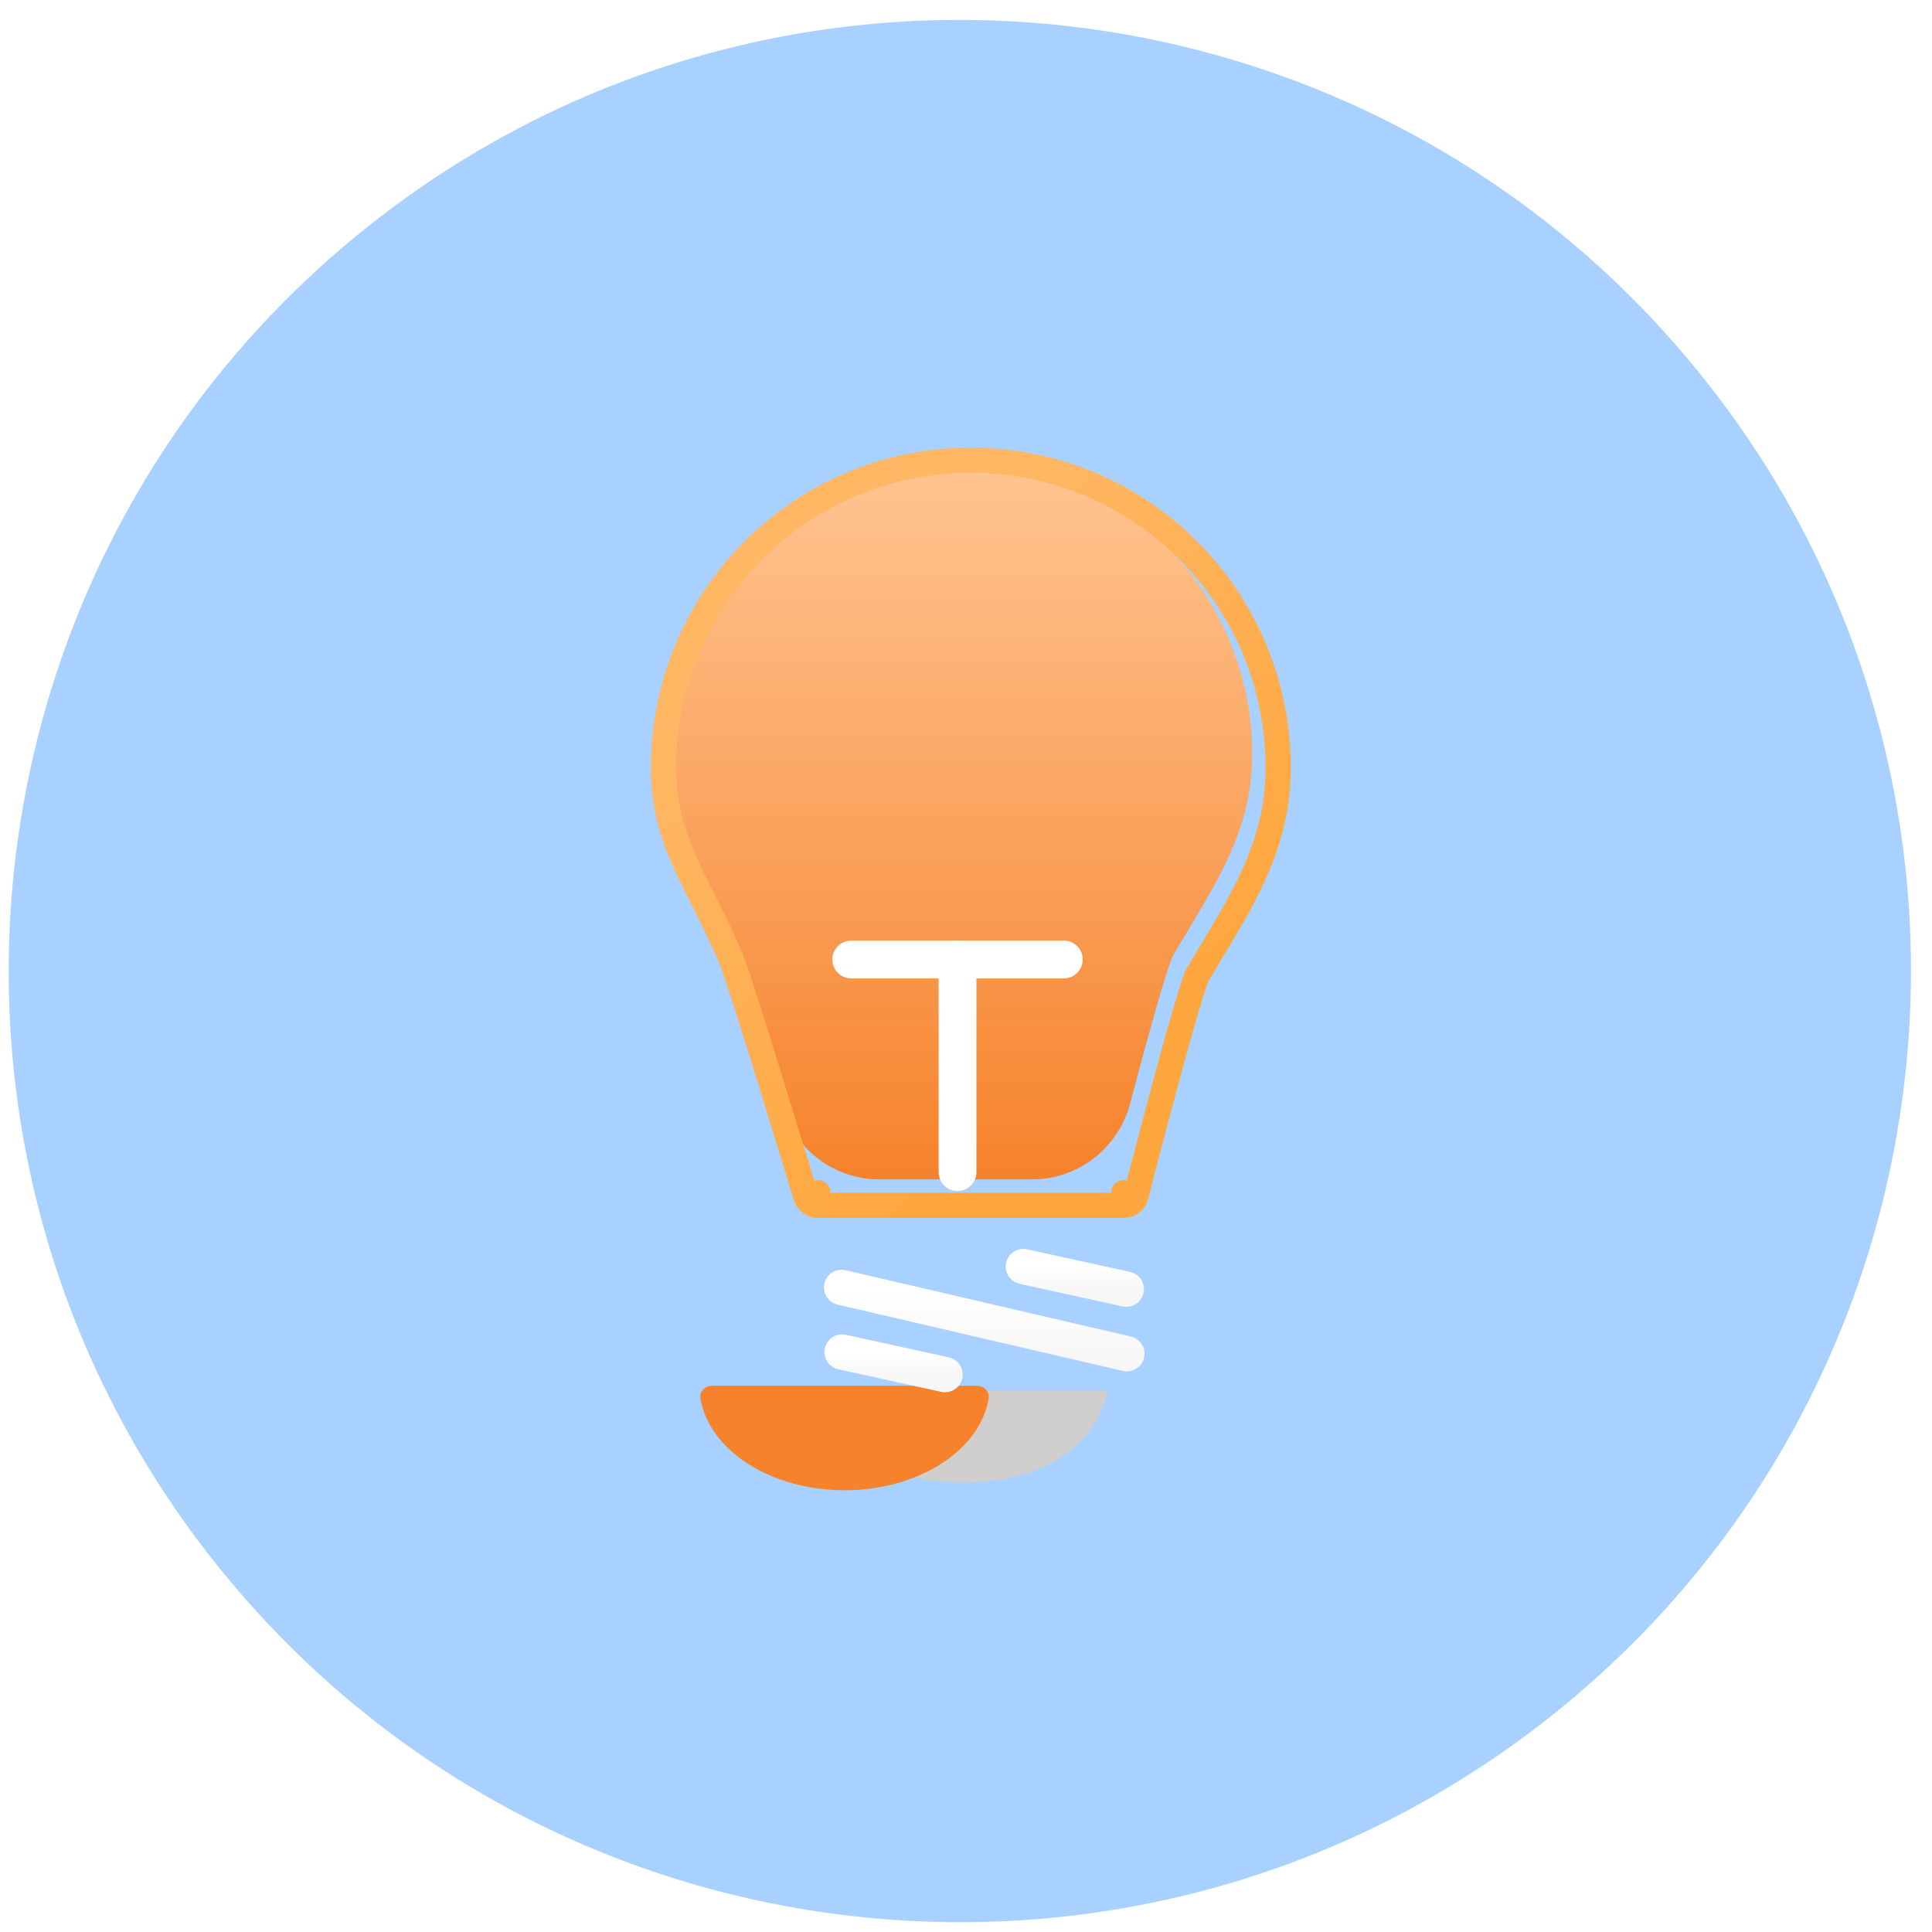
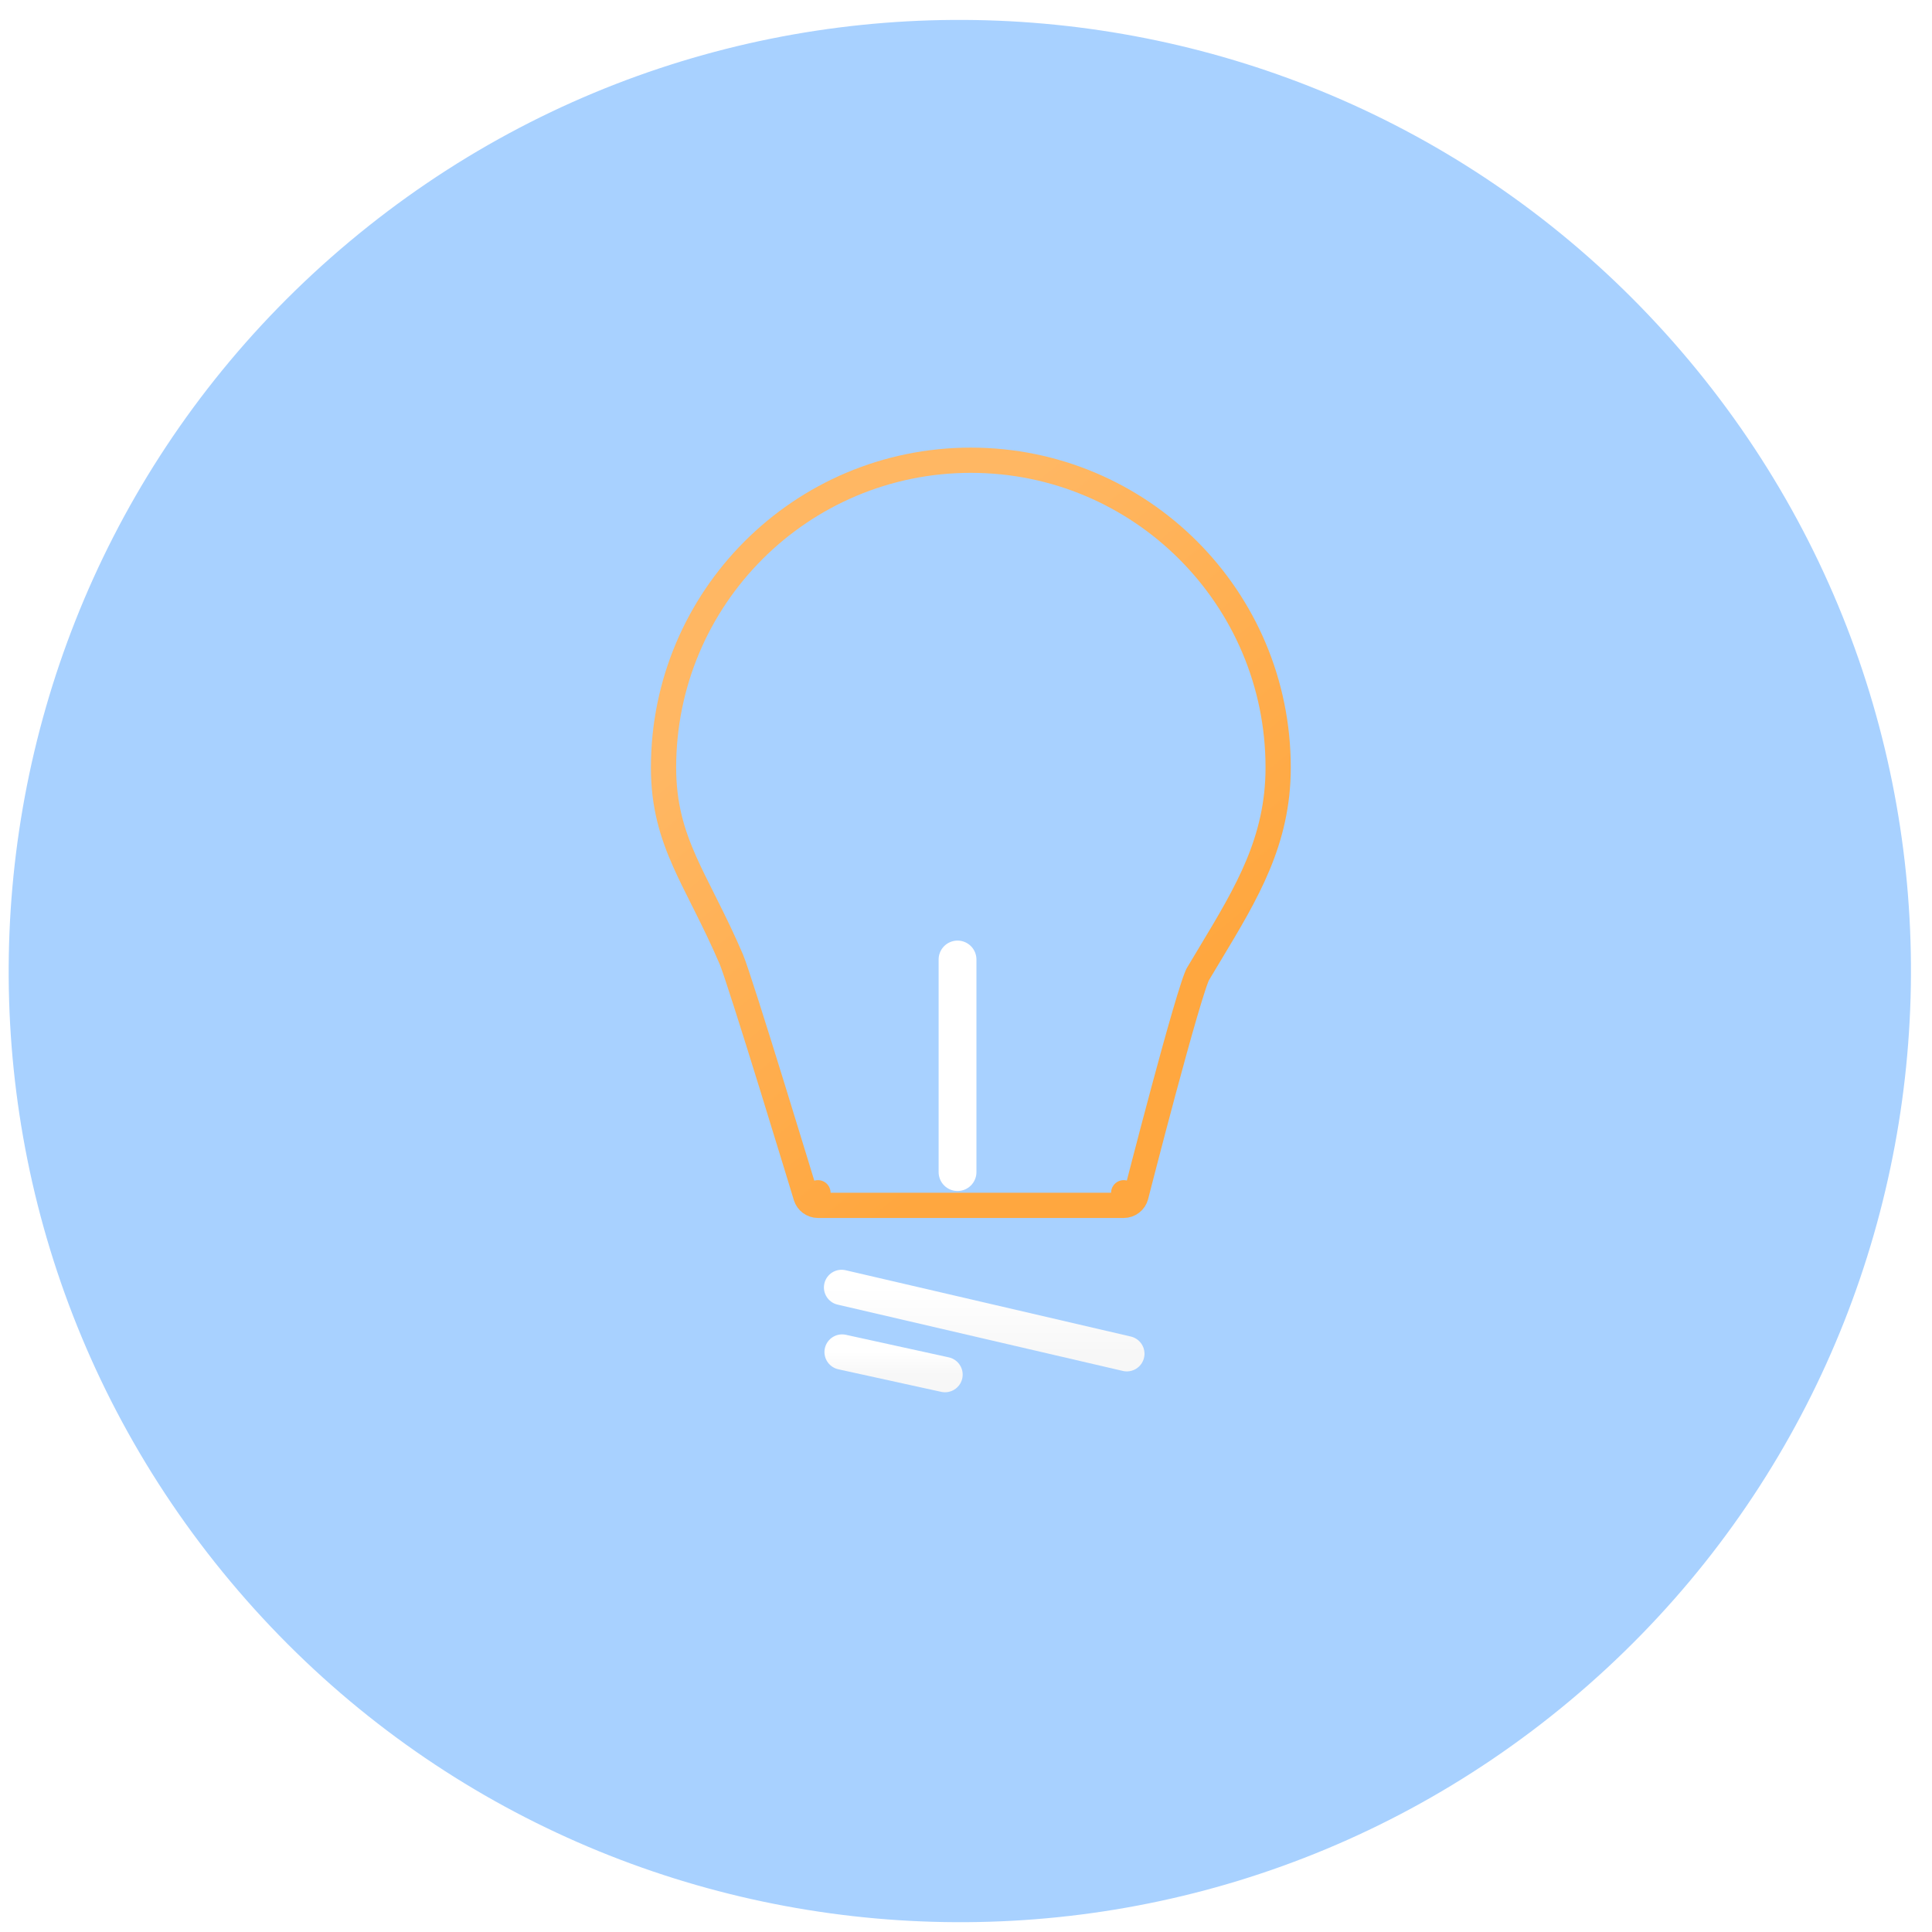
<svg xmlns="http://www.w3.org/2000/svg" width="65" height="65" viewBox="0 0 65 65" fill="none">
  <g filter="url(#filter0_ii)">
    <path d="M52.828 57.211C39.274 68.552 19.093 66.759 7.751 53.205C-3.59 39.652 -1.797 19.471 11.757 8.129C25.31 -3.212 45.491 -1.419 56.833 12.134C68.174 25.688 66.381 45.869 52.828 57.211Z" fill="#A8D1FF" />
  </g>
-   <path d="M32.387 49.875C29.524 49.875 27.889 48.531 27.501 46.789H37.272C36.884 48.531 35.249 49.875 32.386 49.875H32.387Z" fill="#D0CFCE" />
-   <path d="M22.299 25.374C22.299 27.761 23.368 28.913 24.548 31.664C24.735 32.099 25.659 35.075 26.335 37.275C26.774 38.703 28.092 39.68 29.587 39.68H34.721C36.272 39.68 37.624 38.629 38.021 37.129C38.566 35.069 39.28 32.458 39.481 32.12C40.901 29.724 42.129 27.98 42.129 25.374C42.129 19.898 37.689 15.459 32.214 15.459C26.738 15.459 22.299 19.898 22.299 25.374Z" fill="url(#paint0_linear)" />
  <g filter="url(#filter1_d)">
    <path d="M24.158 31.831L24.158 31.832C24.223 31.983 24.411 32.546 24.665 33.342C24.915 34.125 25.221 35.103 25.517 36.061C25.813 37.018 26.1 37.954 26.313 38.65C26.419 38.998 26.507 39.287 26.569 39.488L26.64 39.721L26.658 39.782L26.663 39.798L26.664 39.802L26.665 39.803L26.665 39.803L27.07 39.68L26.665 39.803C26.719 39.982 26.884 40.104 27.07 40.104H37.357C37.551 40.104 37.72 39.973 37.768 39.785L37.357 39.68L37.768 39.785L37.768 39.785L37.768 39.784L37.769 39.78L37.773 39.765L37.788 39.707L37.845 39.484C37.895 39.292 37.965 39.017 38.052 38.685C38.224 38.022 38.458 37.131 38.702 36.223C38.946 35.315 39.2 34.391 39.414 33.66C39.521 33.294 39.617 32.98 39.696 32.741C39.735 32.621 39.769 32.524 39.798 32.45C39.812 32.413 39.824 32.385 39.833 32.364C39.84 32.348 39.844 32.34 39.846 32.337C39.846 32.336 39.846 32.336 39.846 32.336L39.846 32.336C39.991 32.091 40.135 31.852 40.277 31.617C41.501 29.584 42.553 27.837 42.553 25.374C42.553 19.663 37.924 15.035 32.214 15.035C26.503 15.035 21.875 19.664 21.875 25.374C21.875 26.643 22.162 27.587 22.593 28.555C22.771 28.955 22.976 29.362 23.193 29.794C23.234 29.877 23.277 29.961 23.319 30.046C23.584 30.576 23.868 31.155 24.158 31.831Z" stroke="url(#paint1_linear)" stroke-width="0.849" stroke-miterlimit="10" stroke-linecap="round" stroke-linejoin="round" />
  </g>
  <g filter="url(#filter2_ddddii)">
    <path d="M32.215 39.434V32.281" stroke="white" stroke-width="1.272" stroke-miterlimit="10" stroke-linecap="round" stroke-linejoin="round" />
  </g>
  <g filter="url(#filter3_ddddii)">
-     <path d="M28.638 32.281H35.791" stroke="white" stroke-width="1.272" stroke-miterlimit="10" stroke-linecap="round" stroke-linejoin="round" />
-   </g>
+     </g>
  <g filter="url(#filter4_ii)">
-     <path d="M27.759 46.366C27.52 46.366 27.323 46.561 27.363 46.796C27.658 48.534 29.717 49.881 32.213 49.881C34.709 49.881 36.767 48.534 37.062 46.796C37.102 46.561 36.905 46.366 36.666 46.366H27.759Z" fill="#F6822B" />
-   </g>
+     </g>
  <g filter="url(#filter5_di)">
    <path d="M37.013 44.647L27.416 42.416" stroke="url(#paint2_linear)" stroke-width="1.188" stroke-linecap="round" stroke-linejoin="round" />
  </g>
  <g filter="url(#filter6_di)">
    <path d="M30.896 45.349L27.434 44.59" stroke="url(#paint3_linear)" stroke-width="1.188" stroke-linecap="round" stroke-linejoin="round" />
  </g>
  <g filter="url(#filter7_di)">
-     <path d="M36.995 42.474L33.532 41.715" stroke="url(#paint4_linear)" stroke-width="1.188" stroke-linecap="round" stroke-linejoin="round" />
-   </g>
+     </g>
  <defs>
    <filter id="filter0_ii" x="-2.059" y="-1.681" width="68.702" height="68.702" filterUnits="userSpaceOnUse" color-interpolation-filters="sRGB">
      <feFlood flood-opacity="0" result="BackgroundImageFix" />
      <feBlend mode="normal" in="SourceGraphic" in2="BackgroundImageFix" result="shape" />
      <feColorMatrix in="SourceAlpha" type="matrix" values="0 0 0 0 0 0 0 0 0 0 0 0 0 0 0 0 0 0 127 0" result="hardAlpha" />
      <feOffset dx="2.351" dy="2.351" />
      <feGaussianBlur stdDeviation="3.056" />
      <feComposite in2="hardAlpha" operator="arithmetic" k2="-1" k3="1" />
      <feColorMatrix type="matrix" values="0 0 0 0 0.125 0 0 0 0 0.504 0 0 0 0 0.733 0 0 0 0.2 0" />
      <feBlend mode="normal" in2="shape" result="effect1_innerShadow" />
      <feColorMatrix in="SourceAlpha" type="matrix" values="0 0 0 0 0 0 0 0 0 0 0 0 0 0 0 0 0 0 127 0" result="hardAlpha" />
      <feOffset dx="-2.351" dy="-2.351" />
      <feGaussianBlur stdDeviation="2.351" />
      <feComposite in2="hardAlpha" operator="arithmetic" k2="-1" k3="1" />
      <feColorMatrix type="matrix" values="0 0 0 0 1 0 0 0 0 1 0 0 0 0 1 0 0 0 0.9 0" />
      <feBlend mode="normal" in2="effect1_innerShadow" result="effect2_innerShadow" />
    </filter>
    <filter id="filter1_d" x="20.553" y="13.713" width="24.219" height="28.61" filterUnits="userSpaceOnUse" color-interpolation-filters="sRGB">
      <feFlood flood-opacity="0" result="BackgroundImageFix" />
      <feColorMatrix in="SourceAlpha" type="matrix" values="0 0 0 0 0 0 0 0 0 0 0 0 0 0 0 0 0 0 127 0" />
      <feOffset dx="0.449" dy="0.449" />
      <feGaussianBlur stdDeviation="0.673" />
      <feColorMatrix type="matrix" values="0 0 0 0 0.808 0 0 0 0 0.222 0 0 0 0 0.222 0 0 0 0.9 0" />
      <feBlend mode="normal" in2="BackgroundImageFix" result="effect1_dropShadow" />
      <feBlend mode="normal" in="SourceGraphic" in2="effect1_dropShadow" result="shape" />
    </filter>
    <filter id="filter2_ddddii" x="28.873" y="28.94" width="7.225" height="14.378" filterUnits="userSpaceOnUse" color-interpolation-filters="sRGB">
      <feFlood flood-opacity="0" result="BackgroundImageFix" />
      <feColorMatrix in="SourceAlpha" type="matrix" values="0 0 0 0 0 0 0 0 0 0 0 0 0 0 0 0 0 0 127 0" />
      <feOffset dx="0.902" dy="0.902" />
      <feGaussianBlur stdDeviation="1.172" />
      <feColorMatrix type="matrix" values="0 0 0 0 0.878 0 0 0 0 0.878 0 0 0 0 0.878 0 0 0 0.9 0" />
      <feBlend mode="normal" in2="BackgroundImageFix" result="effect1_dropShadow" />
      <feColorMatrix in="SourceAlpha" type="matrix" values="0 0 0 0 0 0 0 0 0 0 0 0 0 0 0 0 0 0 127 0" />
      <feOffset dx="-0.902" dy="-0.902" />
      <feGaussianBlur stdDeviation="0.902" />
      <feColorMatrix type="matrix" values="0 0 0 0 1 0 0 0 0 1 0 0 0 0 1 0 0 0 0.9 0" />
      <feBlend mode="normal" in2="effect1_dropShadow" result="effect2_dropShadow" />
      <feColorMatrix in="SourceAlpha" type="matrix" values="0 0 0 0 0 0 0 0 0 0 0 0 0 0 0 0 0 0 127 0" />
      <feOffset dx="0.902" dy="-0.902" />
      <feGaussianBlur stdDeviation="0.902" />
      <feColorMatrix type="matrix" values="0 0 0 0 0.878 0 0 0 0 0.878 0 0 0 0 0.878 0 0 0 0.2 0" />
      <feBlend mode="normal" in2="effect2_dropShadow" result="effect3_dropShadow" />
      <feColorMatrix in="SourceAlpha" type="matrix" values="0 0 0 0 0 0 0 0 0 0 0 0 0 0 0 0 0 0 127 0" />
      <feOffset dx="-0.902" dy="0.902" />
      <feGaussianBlur stdDeviation="0.902" />
      <feColorMatrix type="matrix" values="0 0 0 0 0.878 0 0 0 0 0.878 0 0 0 0 0.878 0 0 0 0.2 0" />
      <feBlend mode="normal" in2="effect3_dropShadow" result="effect4_dropShadow" />
      <feBlend mode="normal" in="SourceGraphic" in2="effect4_dropShadow" result="shape" />
      <feColorMatrix in="SourceAlpha" type="matrix" values="0 0 0 0 0 0 0 0 0 0 0 0 0 0 0 0 0 0 127 0" result="hardAlpha" />
      <feOffset dx="-0.18" dy="-0.18" />
      <feGaussianBlur stdDeviation="0.18" />
      <feComposite in2="hardAlpha" operator="arithmetic" k2="-1" k3="1" />
      <feColorMatrix type="matrix" values="0 0 0 0 0.878 0 0 0 0 0.878 0 0 0 0 0.878 0 0 0 0.5 0" />
      <feBlend mode="normal" in2="shape" result="effect5_innerShadow" />
      <feColorMatrix in="SourceAlpha" type="matrix" values="0 0 0 0 0 0 0 0 0 0 0 0 0 0 0 0 0 0 127 0" result="hardAlpha" />
      <feOffset dx="0.18" dy="0.18" />
      <feGaussianBlur stdDeviation="0.18" />
      <feComposite in2="hardAlpha" operator="arithmetic" k2="-1" k3="1" />
      <feColorMatrix type="matrix" values="0 0 0 0 1 0 0 0 0 1 0 0 0 0 1 0 0 0 0.3 0" />
      <feBlend mode="normal" in2="effect5_innerShadow" result="effect6_innerShadow" />
    </filter>
    <filter id="filter3_ddddii" x="25.296" y="28.94" width="14.378" height="7.225" filterUnits="userSpaceOnUse" color-interpolation-filters="sRGB">
      <feFlood flood-opacity="0" result="BackgroundImageFix" />
      <feColorMatrix in="SourceAlpha" type="matrix" values="0 0 0 0 0 0 0 0 0 0 0 0 0 0 0 0 0 0 127 0" />
      <feOffset dx="0.902" dy="0.902" />
      <feGaussianBlur stdDeviation="1.172" />
      <feColorMatrix type="matrix" values="0 0 0 0 0.878 0 0 0 0 0.878 0 0 0 0 0.878 0 0 0 0.9 0" />
      <feBlend mode="normal" in2="BackgroundImageFix" result="effect1_dropShadow" />
      <feColorMatrix in="SourceAlpha" type="matrix" values="0 0 0 0 0 0 0 0 0 0 0 0 0 0 0 0 0 0 127 0" />
      <feOffset dx="-0.902" dy="-0.902" />
      <feGaussianBlur stdDeviation="0.902" />
      <feColorMatrix type="matrix" values="0 0 0 0 1 0 0 0 0 1 0 0 0 0 1 0 0 0 0.9 0" />
      <feBlend mode="normal" in2="effect1_dropShadow" result="effect2_dropShadow" />
      <feColorMatrix in="SourceAlpha" type="matrix" values="0 0 0 0 0 0 0 0 0 0 0 0 0 0 0 0 0 0 127 0" />
      <feOffset dx="0.902" dy="-0.902" />
      <feGaussianBlur stdDeviation="0.902" />
      <feColorMatrix type="matrix" values="0 0 0 0 0.878 0 0 0 0 0.878 0 0 0 0 0.878 0 0 0 0.2 0" />
      <feBlend mode="normal" in2="effect2_dropShadow" result="effect3_dropShadow" />
      <feColorMatrix in="SourceAlpha" type="matrix" values="0 0 0 0 0 0 0 0 0 0 0 0 0 0 0 0 0 0 127 0" />
      <feOffset dx="-0.902" dy="0.902" />
      <feGaussianBlur stdDeviation="0.902" />
      <feColorMatrix type="matrix" values="0 0 0 0 0.878 0 0 0 0 0.878 0 0 0 0 0.878 0 0 0 0.2 0" />
      <feBlend mode="normal" in2="effect3_dropShadow" result="effect4_dropShadow" />
      <feBlend mode="normal" in="SourceGraphic" in2="effect4_dropShadow" result="shape" />
      <feColorMatrix in="SourceAlpha" type="matrix" values="0 0 0 0 0 0 0 0 0 0 0 0 0 0 0 0 0 0 127 0" result="hardAlpha" />
      <feOffset dx="-0.18" dy="-0.18" />
      <feGaussianBlur stdDeviation="0.18" />
      <feComposite in2="hardAlpha" operator="arithmetic" k2="-1" k3="1" />
      <feColorMatrix type="matrix" values="0 0 0 0 0.878 0 0 0 0 0.878 0 0 0 0 0.878 0 0 0 0.5 0" />
      <feBlend mode="normal" in2="shape" result="effect5_innerShadow" />
      <feColorMatrix in="SourceAlpha" type="matrix" values="0 0 0 0 0 0 0 0 0 0 0 0 0 0 0 0 0 0 127 0" result="hardAlpha" />
      <feOffset dx="0.18" dy="0.18" />
      <feGaussianBlur stdDeviation="0.18" />
      <feComposite in2="hardAlpha" operator="arithmetic" k2="-1" k3="1" />
      <feColorMatrix type="matrix" values="0 0 0 0 1 0 0 0 0 1 0 0 0 0 1 0 0 0 0.3 0" />
      <feBlend mode="normal" in2="effect5_innerShadow" result="effect6_innerShadow" />
    </filter>
    <filter id="filter4_ii" x="23.561" y="42.825" width="13.507" height="10.853" filterUnits="userSpaceOnUse" color-interpolation-filters="sRGB">
      <feFlood flood-opacity="0" result="BackgroundImageFix" />
      <feBlend mode="normal" in="SourceGraphic" in2="BackgroundImageFix" result="shape" />
      <feColorMatrix in="SourceAlpha" type="matrix" values="0 0 0 0 0 0 0 0 0 0 0 0 0 0 0 0 0 0 127 0" result="hardAlpha" />
      <feOffset dx="-3.798" dy="3.798" />
      <feGaussianBlur stdDeviation="1.899" />
      <feComposite in2="hardAlpha" operator="arithmetic" k2="-1" k3="1" />
      <feColorMatrix type="matrix" values="0 0 0 0 1 0 0 0 0 1 0 0 0 0 1 0 0 0 0.3 0" />
      <feBlend mode="normal" in2="shape" result="effect1_innerShadow" />
      <feColorMatrix in="SourceAlpha" type="matrix" values="0 0 0 0 0 0 0 0 0 0 0 0 0 0 0 0 0 0 127 0" result="hardAlpha" />
      <feOffset dy="-3.541" />
      <feGaussianBlur stdDeviation="1.771" />
      <feComposite in2="hardAlpha" operator="arithmetic" k2="-1" k3="1" />
      <feColorMatrix type="matrix" values="0 0 0 0 1 0 0 0 0 0 0 0 0 0 0 0 0 0 0.3 0" />
      <feBlend mode="normal" in2="effect1_innerShadow" result="effect2_innerShadow" />
    </filter>
    <filter id="filter5_di" x="25.925" y="40.925" width="13.477" height="6.112" filterUnits="userSpaceOnUse" color-interpolation-filters="sRGB">
      <feFlood flood-opacity="0" result="BackgroundImageFix" />
      <feColorMatrix in="SourceAlpha" type="matrix" values="0 0 0 0 0 0 0 0 0 0 0 0 0 0 0 0 0 0 127 0" />
      <feOffset dx="0.449" dy="0.449" />
      <feGaussianBlur stdDeviation="0.673" />
      <feColorMatrix type="matrix" values="0 0 0 0 0.808 0 0 0 0 0.222 0 0 0 0 0.222 0 0 0 0.9 0" />
      <feBlend mode="normal" in2="BackgroundImageFix" result="effect1_dropShadow" />
      <feBlend mode="normal" in="SourceGraphic" in2="effect1_dropShadow" result="shape" />
      <feColorMatrix in="SourceAlpha" type="matrix" values="0 0 0 0 0 0 0 0 0 0 0 0 0 0 0 0 0 0 127 0" result="hardAlpha" />
      <feOffset dx="0.449" dy="0.449" />
      <feGaussianBlur stdDeviation="0.449" />
      <feComposite in2="hardAlpha" operator="arithmetic" k2="-1" k3="1" />
      <feColorMatrix type="matrix" values="0 0 0 0 1 0 0 0 0 1 0 0 0 0 0.988 0 0 0 0.3 0" />
      <feBlend mode="normal" in2="shape" result="effect2_innerShadow" />
    </filter>
    <filter id="filter6_di" x="25.942" y="43.099" width="7.343" height="4.639" filterUnits="userSpaceOnUse" color-interpolation-filters="sRGB">
      <feFlood flood-opacity="0" result="BackgroundImageFix" />
      <feColorMatrix in="SourceAlpha" type="matrix" values="0 0 0 0 0 0 0 0 0 0 0 0 0 0 0 0 0 0 127 0" />
      <feOffset dx="0.449" dy="0.449" />
      <feGaussianBlur stdDeviation="0.673" />
      <feColorMatrix type="matrix" values="0 0 0 0 0.808 0 0 0 0 0.222 0 0 0 0 0.222 0 0 0 0.9 0" />
      <feBlend mode="normal" in2="BackgroundImageFix" result="effect1_dropShadow" />
      <feBlend mode="normal" in="SourceGraphic" in2="effect1_dropShadow" result="shape" />
      <feColorMatrix in="SourceAlpha" type="matrix" values="0 0 0 0 0 0 0 0 0 0 0 0 0 0 0 0 0 0 127 0" result="hardAlpha" />
      <feOffset dx="0.449" dy="0.449" />
      <feGaussianBlur stdDeviation="0.449" />
      <feComposite in2="hardAlpha" operator="arithmetic" k2="-1" k3="1" />
      <feColorMatrix type="matrix" values="0 0 0 0 1 0 0 0 0 1 0 0 0 0 0.988 0 0 0 0.3 0" />
      <feBlend mode="normal" in2="shape" result="effect2_innerShadow" />
    </filter>
    <filter id="filter7_di" x="32.041" y="40.224" width="7.343" height="4.639" filterUnits="userSpaceOnUse" color-interpolation-filters="sRGB">
      <feFlood flood-opacity="0" result="BackgroundImageFix" />
      <feColorMatrix in="SourceAlpha" type="matrix" values="0 0 0 0 0 0 0 0 0 0 0 0 0 0 0 0 0 0 127 0" />
      <feOffset dx="0.449" dy="0.449" />
      <feGaussianBlur stdDeviation="0.673" />
      <feColorMatrix type="matrix" values="0 0 0 0 0.808 0 0 0 0 0.222 0 0 0 0 0.222 0 0 0 0.9 0" />
      <feBlend mode="normal" in2="BackgroundImageFix" result="effect1_dropShadow" />
      <feBlend mode="normal" in="SourceGraphic" in2="effect1_dropShadow" result="shape" />
      <feColorMatrix in="SourceAlpha" type="matrix" values="0 0 0 0 0 0 0 0 0 0 0 0 0 0 0 0 0 0 127 0" result="hardAlpha" />
      <feOffset dx="0.449" dy="0.449" />
      <feGaussianBlur stdDeviation="0.449" />
      <feComposite in2="hardAlpha" operator="arithmetic" k2="-1" k3="1" />
      <feColorMatrix type="matrix" values="0 0 0 0 1 0 0 0 0 1 0 0 0 0 0.988 0 0 0 0.3 0" />
      <feBlend mode="normal" in2="shape" result="effect2_innerShadow" />
    </filter>
    <linearGradient id="paint0_linear" x1="32.214" y1="15.459" x2="32.214" y2="39.68" gradientUnits="userSpaceOnUse">
      <stop stop-color="#FFC592" />
      <stop offset="1" stop-color="#F6822B" />
    </linearGradient>
    <linearGradient id="paint1_linear" x1="16.277" y1="30.084" x2="26.831" y2="42.863" gradientUnits="userSpaceOnUse">
      <stop stop-color="#FFB763" />
      <stop offset="1" stop-color="#FFA73F" />
    </linearGradient>
    <linearGradient id="paint2_linear" x1="32.215" y1="42.416" x2="32.215" y2="44.647" gradientUnits="userSpaceOnUse">
      <stop stop-color="white" />
      <stop offset="1" stop-color="#F7F7F7" />
    </linearGradient>
    <linearGradient id="paint3_linear" x1="29.165" y1="44.59" x2="29.165" y2="45.349" gradientUnits="userSpaceOnUse">
      <stop stop-color="white" />
      <stop offset="1" stop-color="#F7F7F7" />
    </linearGradient>
    <linearGradient id="paint4_linear" x1="35.264" y1="41.715" x2="35.264" y2="42.474" gradientUnits="userSpaceOnUse">
      <stop stop-color="white" />
      <stop offset="1" stop-color="#F7F7F7" />
    </linearGradient>
  </defs>
</svg>